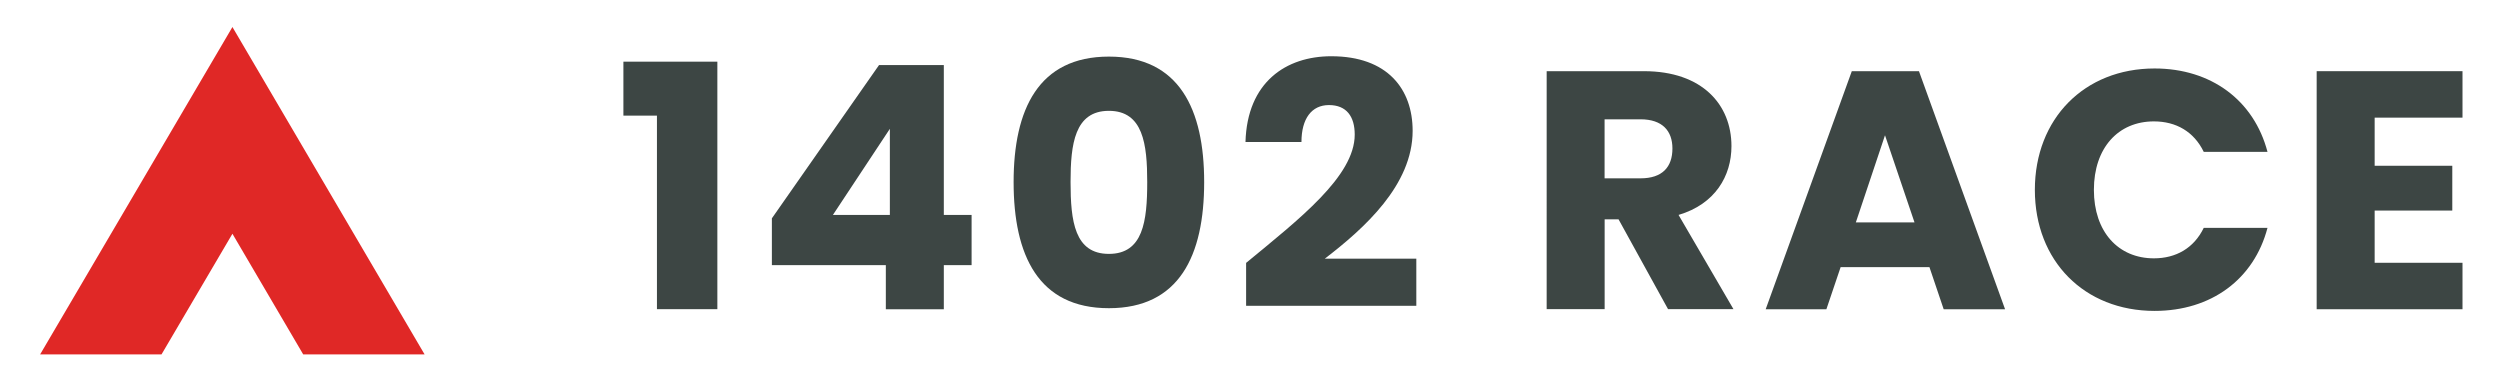
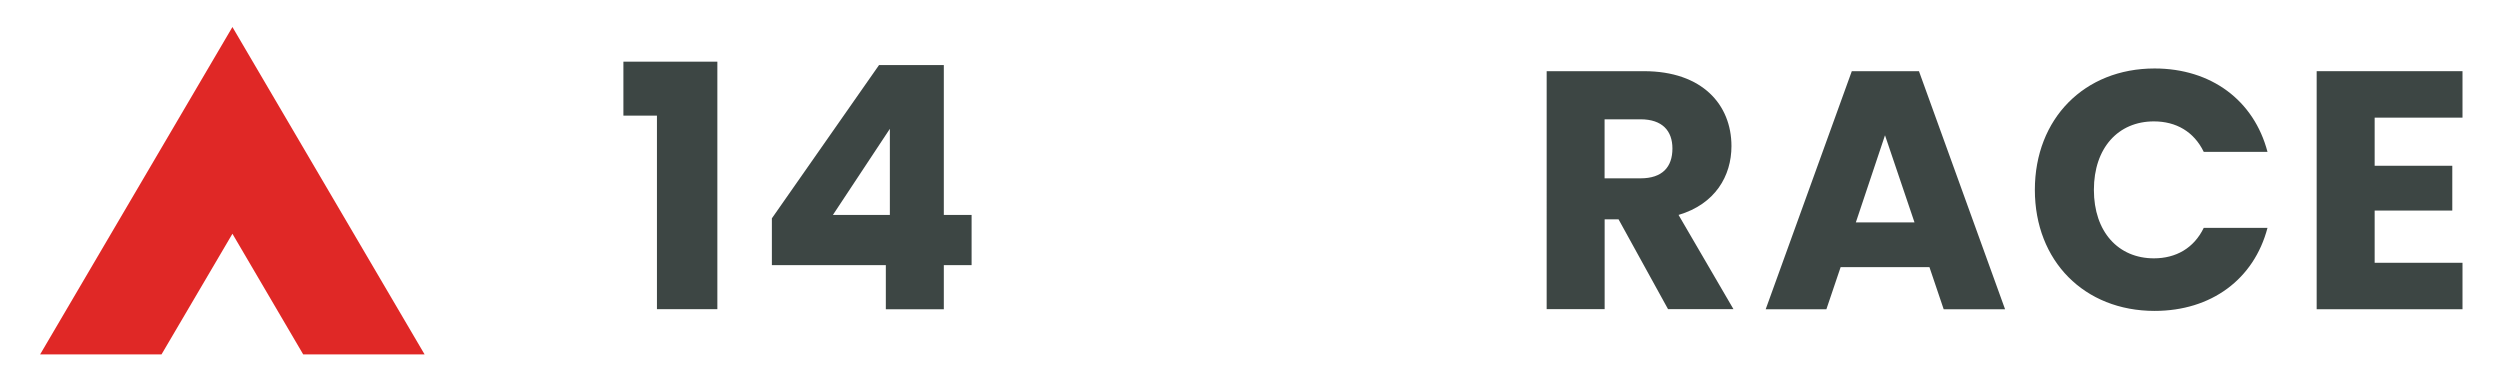
<svg xmlns="http://www.w3.org/2000/svg" version="1.1" id="Layer_1" x="0px" y="0px" viewBox="0 0 360 55.47" style="enable-background:new 0 0 360 55.47;" xml:space="preserve">
  <style type="text/css">
	.st0{fill:#E02826;}
	.st1{fill:#3D4644;}
</style>
  <g>
    <polygon class="st0" points="5.78,51.03 23.26,51.03 33.47,33.66 43.66,51.03 61.14,51.03 33.47,3.89  " />
    <g>
      <path class="st1" d="M94.6,16.65h-4.83V8.88h13.53v35.64H94.6V16.65z" />
      <path class="st1" d="M127.56,38.18h-16.41v-6.74l15.43-22.07h9.33v21.58h4v7.23h-4v6.35h-8.35V38.18z M128.14,30.95v-12.4    l-8.2,12.4H128.14z" />
-       <path class="st1" d="M159.68,8.15c10.16,0,13.72,7.62,13.72,18.07c0,10.55-3.56,18.16-13.72,18.16s-13.72-7.62-13.72-18.16    C145.96,15.77,149.53,8.15,159.68,8.15z M159.68,15.96c-4.93,0-5.52,4.79-5.52,10.25c0,5.66,0.59,10.35,5.52,10.35    s5.52-4.69,5.52-10.35C165.2,20.75,164.61,15.96,159.68,15.96z" />
-       <path class="st1" d="M179.46,37.84c7.57-6.25,15.62-12.45,15.62-18.46c0-2.59-1.17-4.25-3.71-4.25c-2.49,0-3.96,1.95-3.96,5.32    h-8.06c0.24-8.64,5.86-12.35,12.35-12.35c8.11,0,11.72,4.74,11.72,10.74c0,7.81-6.98,14.06-12.65,18.41h13.18v6.79h-24.51V37.84z" />
      <path class="st1" d="M236.73,10.25c8.4,0,12.6,4.83,12.6,10.79c0,4.3-2.34,8.35-7.62,9.91l7.91,13.57h-9.42l-7.13-12.94h-2v12.94    h-8.35V10.25H236.73z M236.24,17.18h-5.18v8.5h5.18c3.12,0,4.59-1.61,4.59-4.3C240.83,18.84,239.37,17.18,236.24,17.18z" />
      <path class="st1" d="M277.84,38.47h-12.79L263,44.53h-8.74l12.4-34.28h9.67l12.4,34.28h-8.84L277.84,38.47z M271.44,19.48    l-4.2,12.55h8.45L271.44,19.48z" />
      <path class="st1" d="M310.26,9.86c8.15,0,14.31,4.59,16.26,12.01h-9.18c-1.42-2.93-4-4.39-7.18-4.39c-5.13,0-8.64,3.81-8.64,9.86    s3.52,9.86,8.64,9.86c3.17,0,5.76-1.46,7.18-4.39h9.18c-1.95,7.42-8.11,11.96-16.26,11.96c-10.11,0-17.24-7.18-17.24-17.43    S300.15,9.86,310.26,9.86z" />
      <path class="st1" d="M354.6,16.94h-12.65v6.93h11.18v6.45h-11.18v7.52h12.65v6.69h-21V10.25h21V16.94z" />
    </g>
  </g>
</svg>